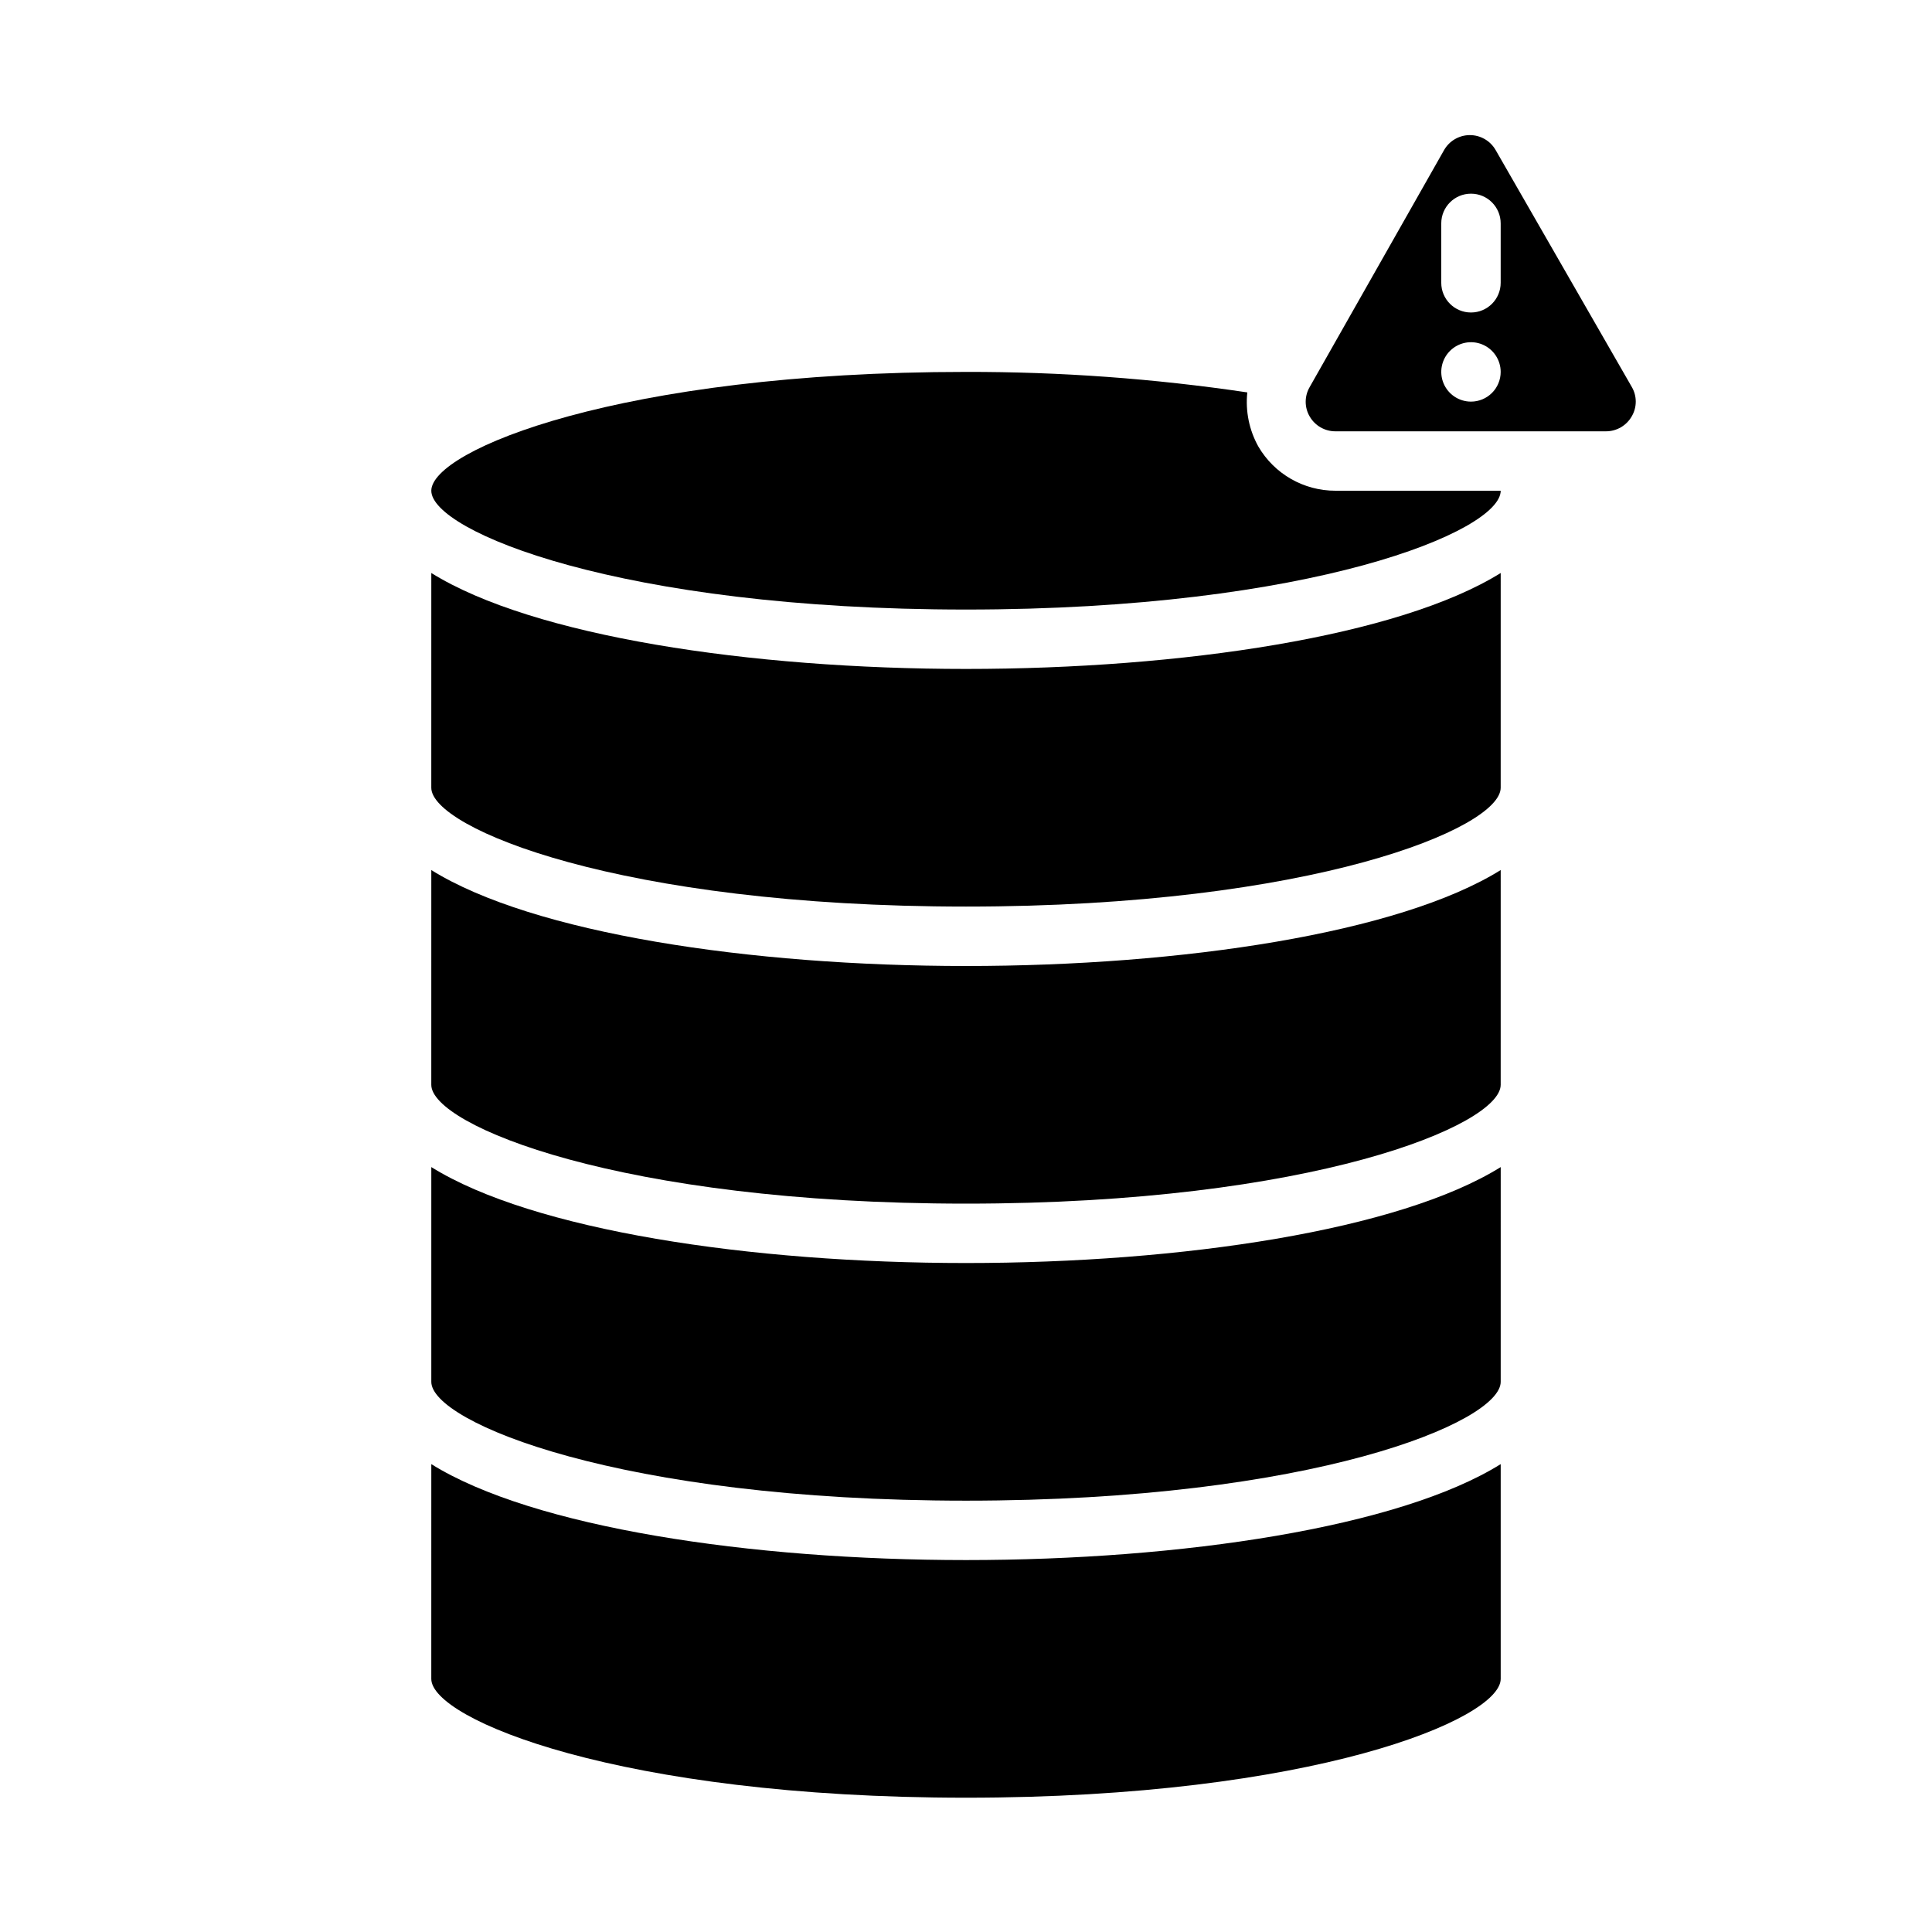
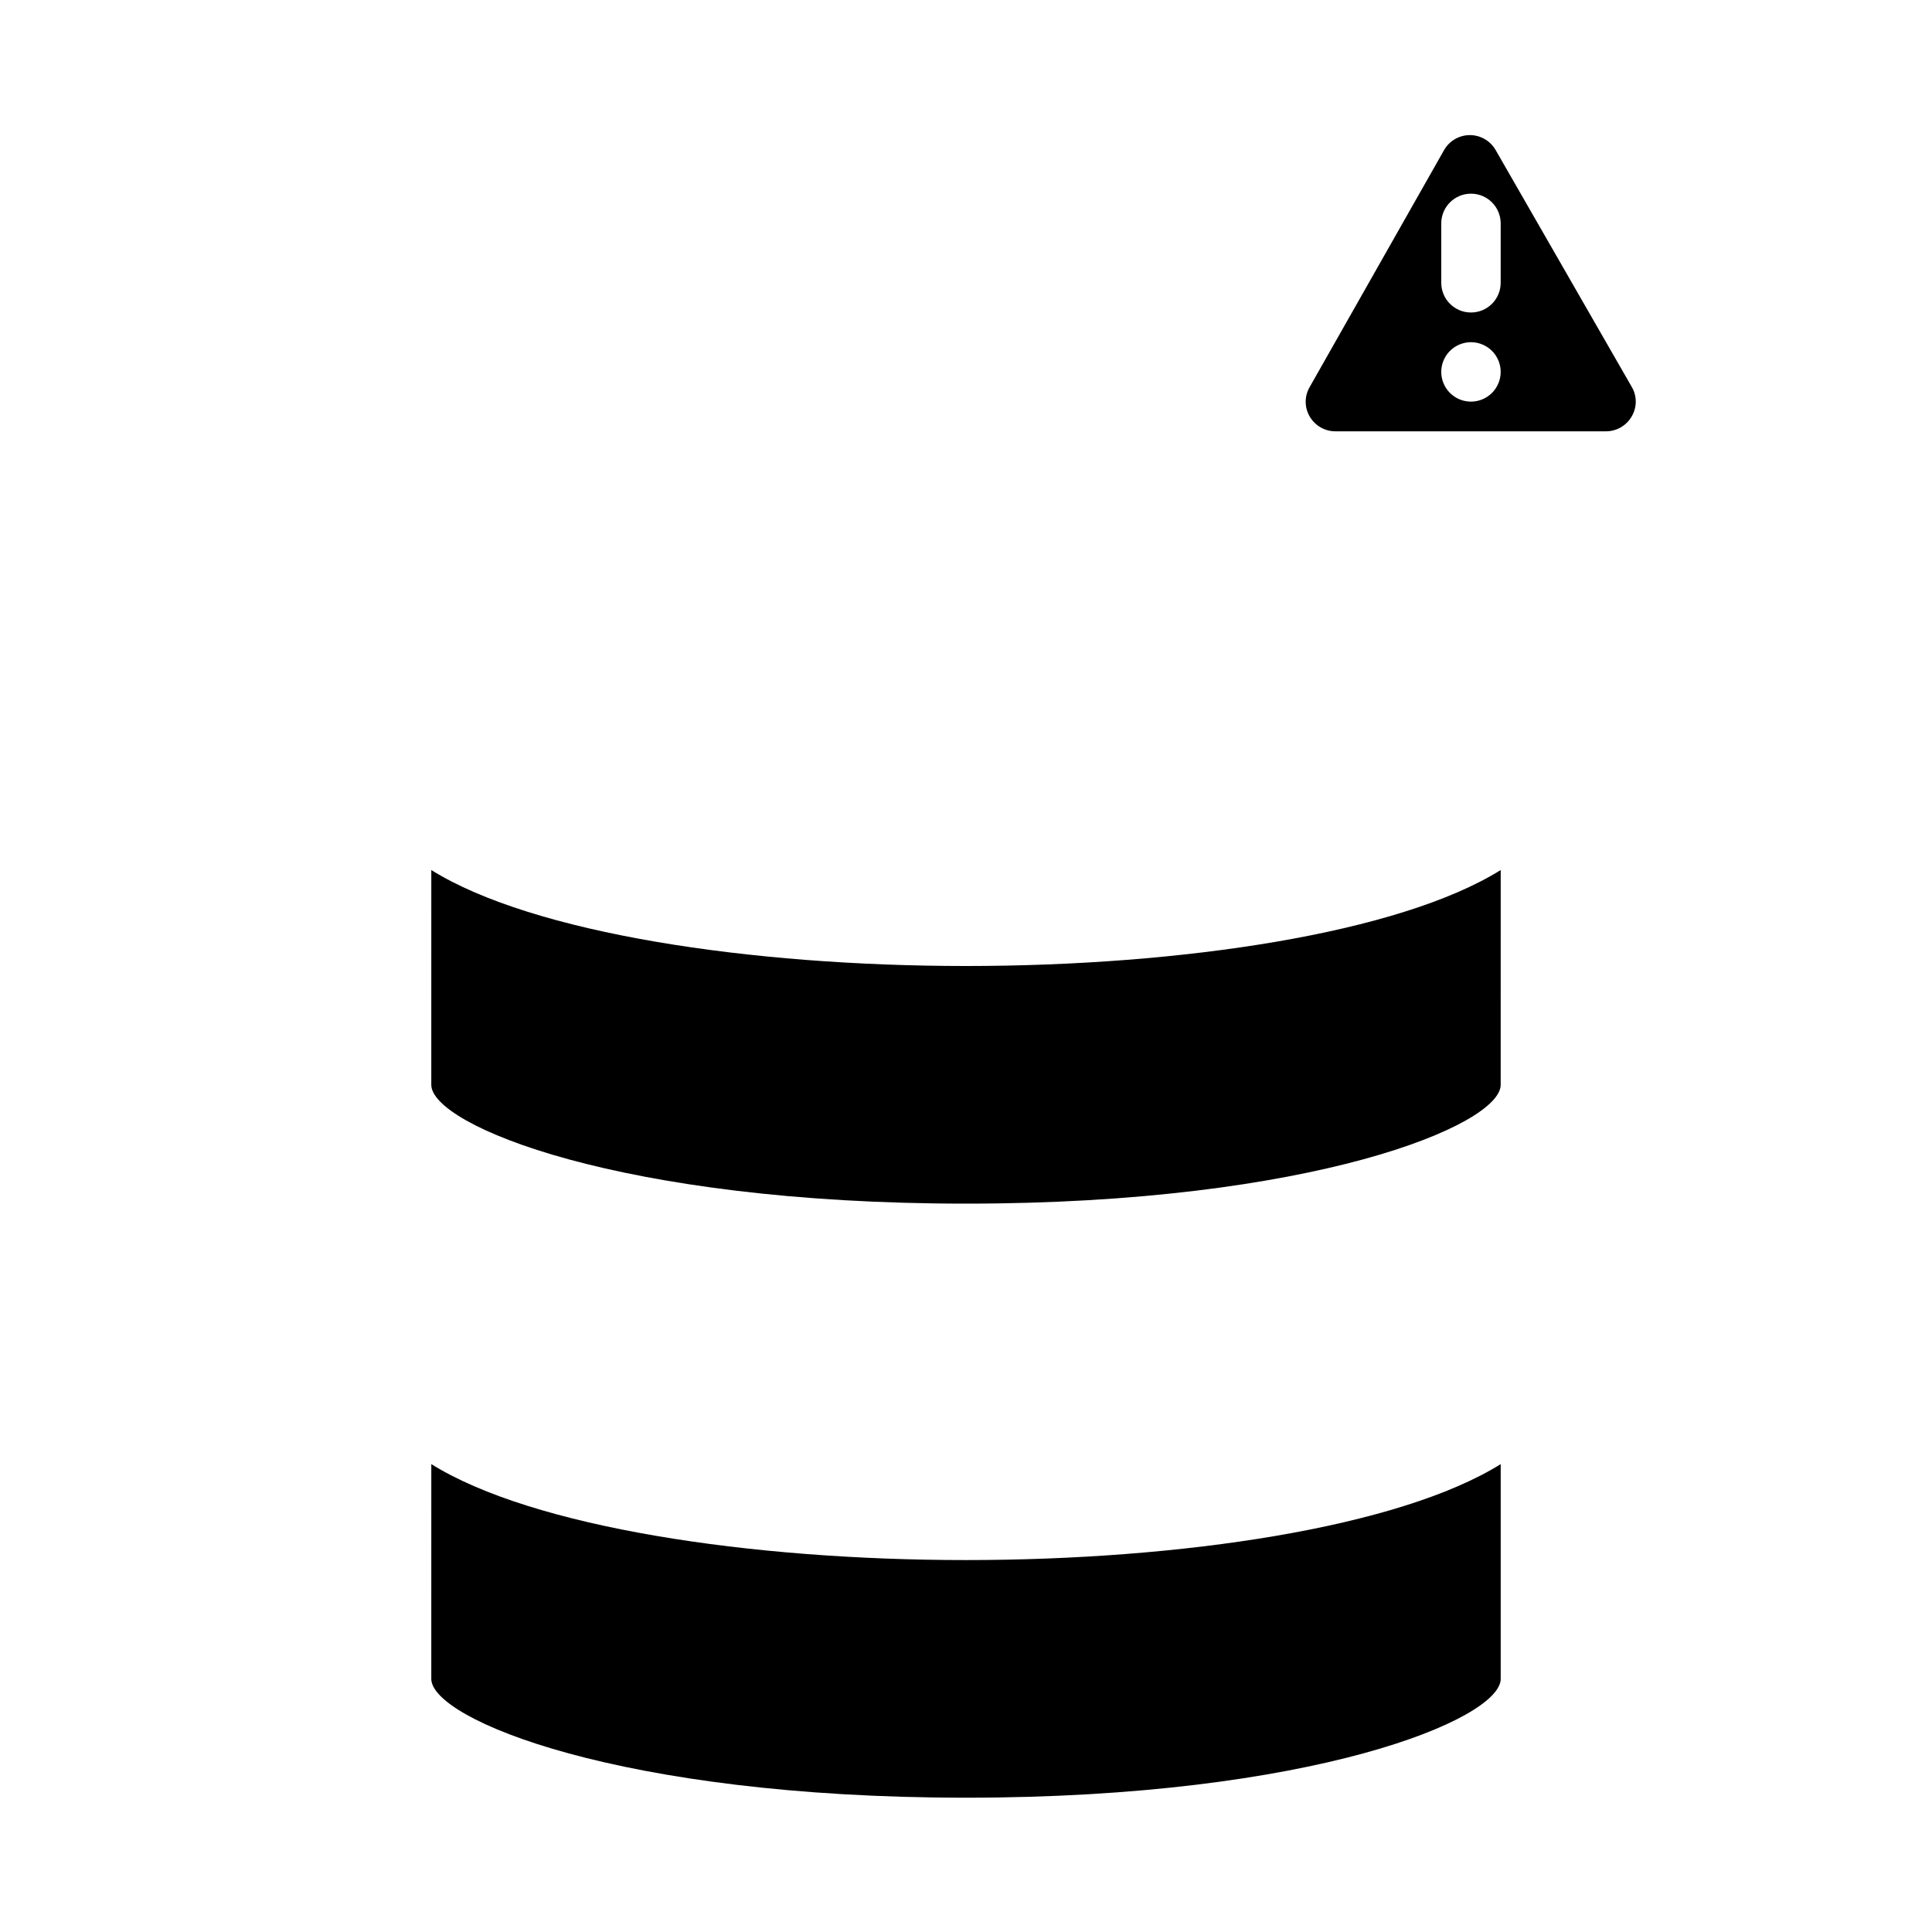
<svg xmlns="http://www.w3.org/2000/svg" fill="#000000" width="800px" height="800px" version="1.1" viewBox="144 144 512 512">
  <g>
-     <path d="m541.7 374.57c-26.922 16.77-84.547 25.43-141.7 25.43-57.152 0-114.77-8.66-141.7-25.426l-0.004 56.914c0 10.707 49.988 31.488 141.7 31.488 91.711 0 141.7-20.781 141.7-31.488z" />
-     <path d="m258.3 453.29v56.914c0 10.707 49.988 31.488 141.7 31.488 91.711 0 141.7-20.781 141.7-31.488l0.004-56.914c-26.922 16.766-84.547 25.426-141.7 25.426-57.152 0-114.78-8.66-141.7-25.426z" />
-     <path d="m541.7 295.85c-26.922 16.766-84.547 25.426-141.7 25.426-57.152 0-114.77-8.66-141.7-25.426l-0.004 56.914c0 10.707 49.988 31.488 141.7 31.488 91.711 0 141.7-20.781 141.7-31.488z" />
-     <path d="m400 242.56c-91.711 0-141.7 20.781-141.7 31.488s49.988 31.488 141.7 31.488c91.711 0 141.7-20.781 141.7-31.488h-43.77c-8.426 0.02-16.227-4.449-20.465-11.73-2.426-4.363-3.441-9.363-2.914-14.328-24.68-3.664-49.598-5.481-74.547-5.43z" />
+     <path d="m541.7 374.57c-26.922 16.77-84.547 25.43-141.7 25.43-57.152 0-114.77-8.66-141.7-25.426l-0.004 56.914c0 10.707 49.988 31.488 141.7 31.488 91.711 0 141.7-20.781 141.7-31.488" />
    <path d="m576.41 254.37c1.445-2.426 1.445-5.449 0-7.875l-36.055-62.738c-1.41-2.457-4.035-3.969-6.871-3.953-2.836 0.02-5.441 1.559-6.824 4.031l-35.582 62.738v0.004c-1.406 2.406-1.406 5.383 0 7.793 1.41 2.445 4.023 3.945 6.848 3.934h71.637c2.824 0.012 5.438-1.488 6.848-3.934zm-42.586-3.938c-3.184 0-6.055-1.918-7.273-4.859-1.219-2.941-0.547-6.328 1.707-8.578 2.25-2.25 5.637-2.926 8.578-1.707 2.941 1.219 4.859 4.09 4.859 7.273 0 2.086-0.828 4.09-2.305 5.566s-3.481 2.305-5.566 2.305zm7.871-31.488c0 4.348-3.523 7.871-7.871 7.871-4.348 0-7.875-3.523-7.875-7.871v-15.742c0-4.348 3.527-7.875 7.875-7.875 4.348 0 7.871 3.527 7.871 7.875z" />
    <path d="m400 620.41c91.711 0 141.7-20.781 141.7-31.488v-56.914c-26.922 16.77-84.547 25.426-141.7 25.426-57.152 0-114.77-8.66-141.7-25.426l-0.004 56.914c0 10.707 49.988 31.488 141.7 31.488z" />
  </g>
</svg>